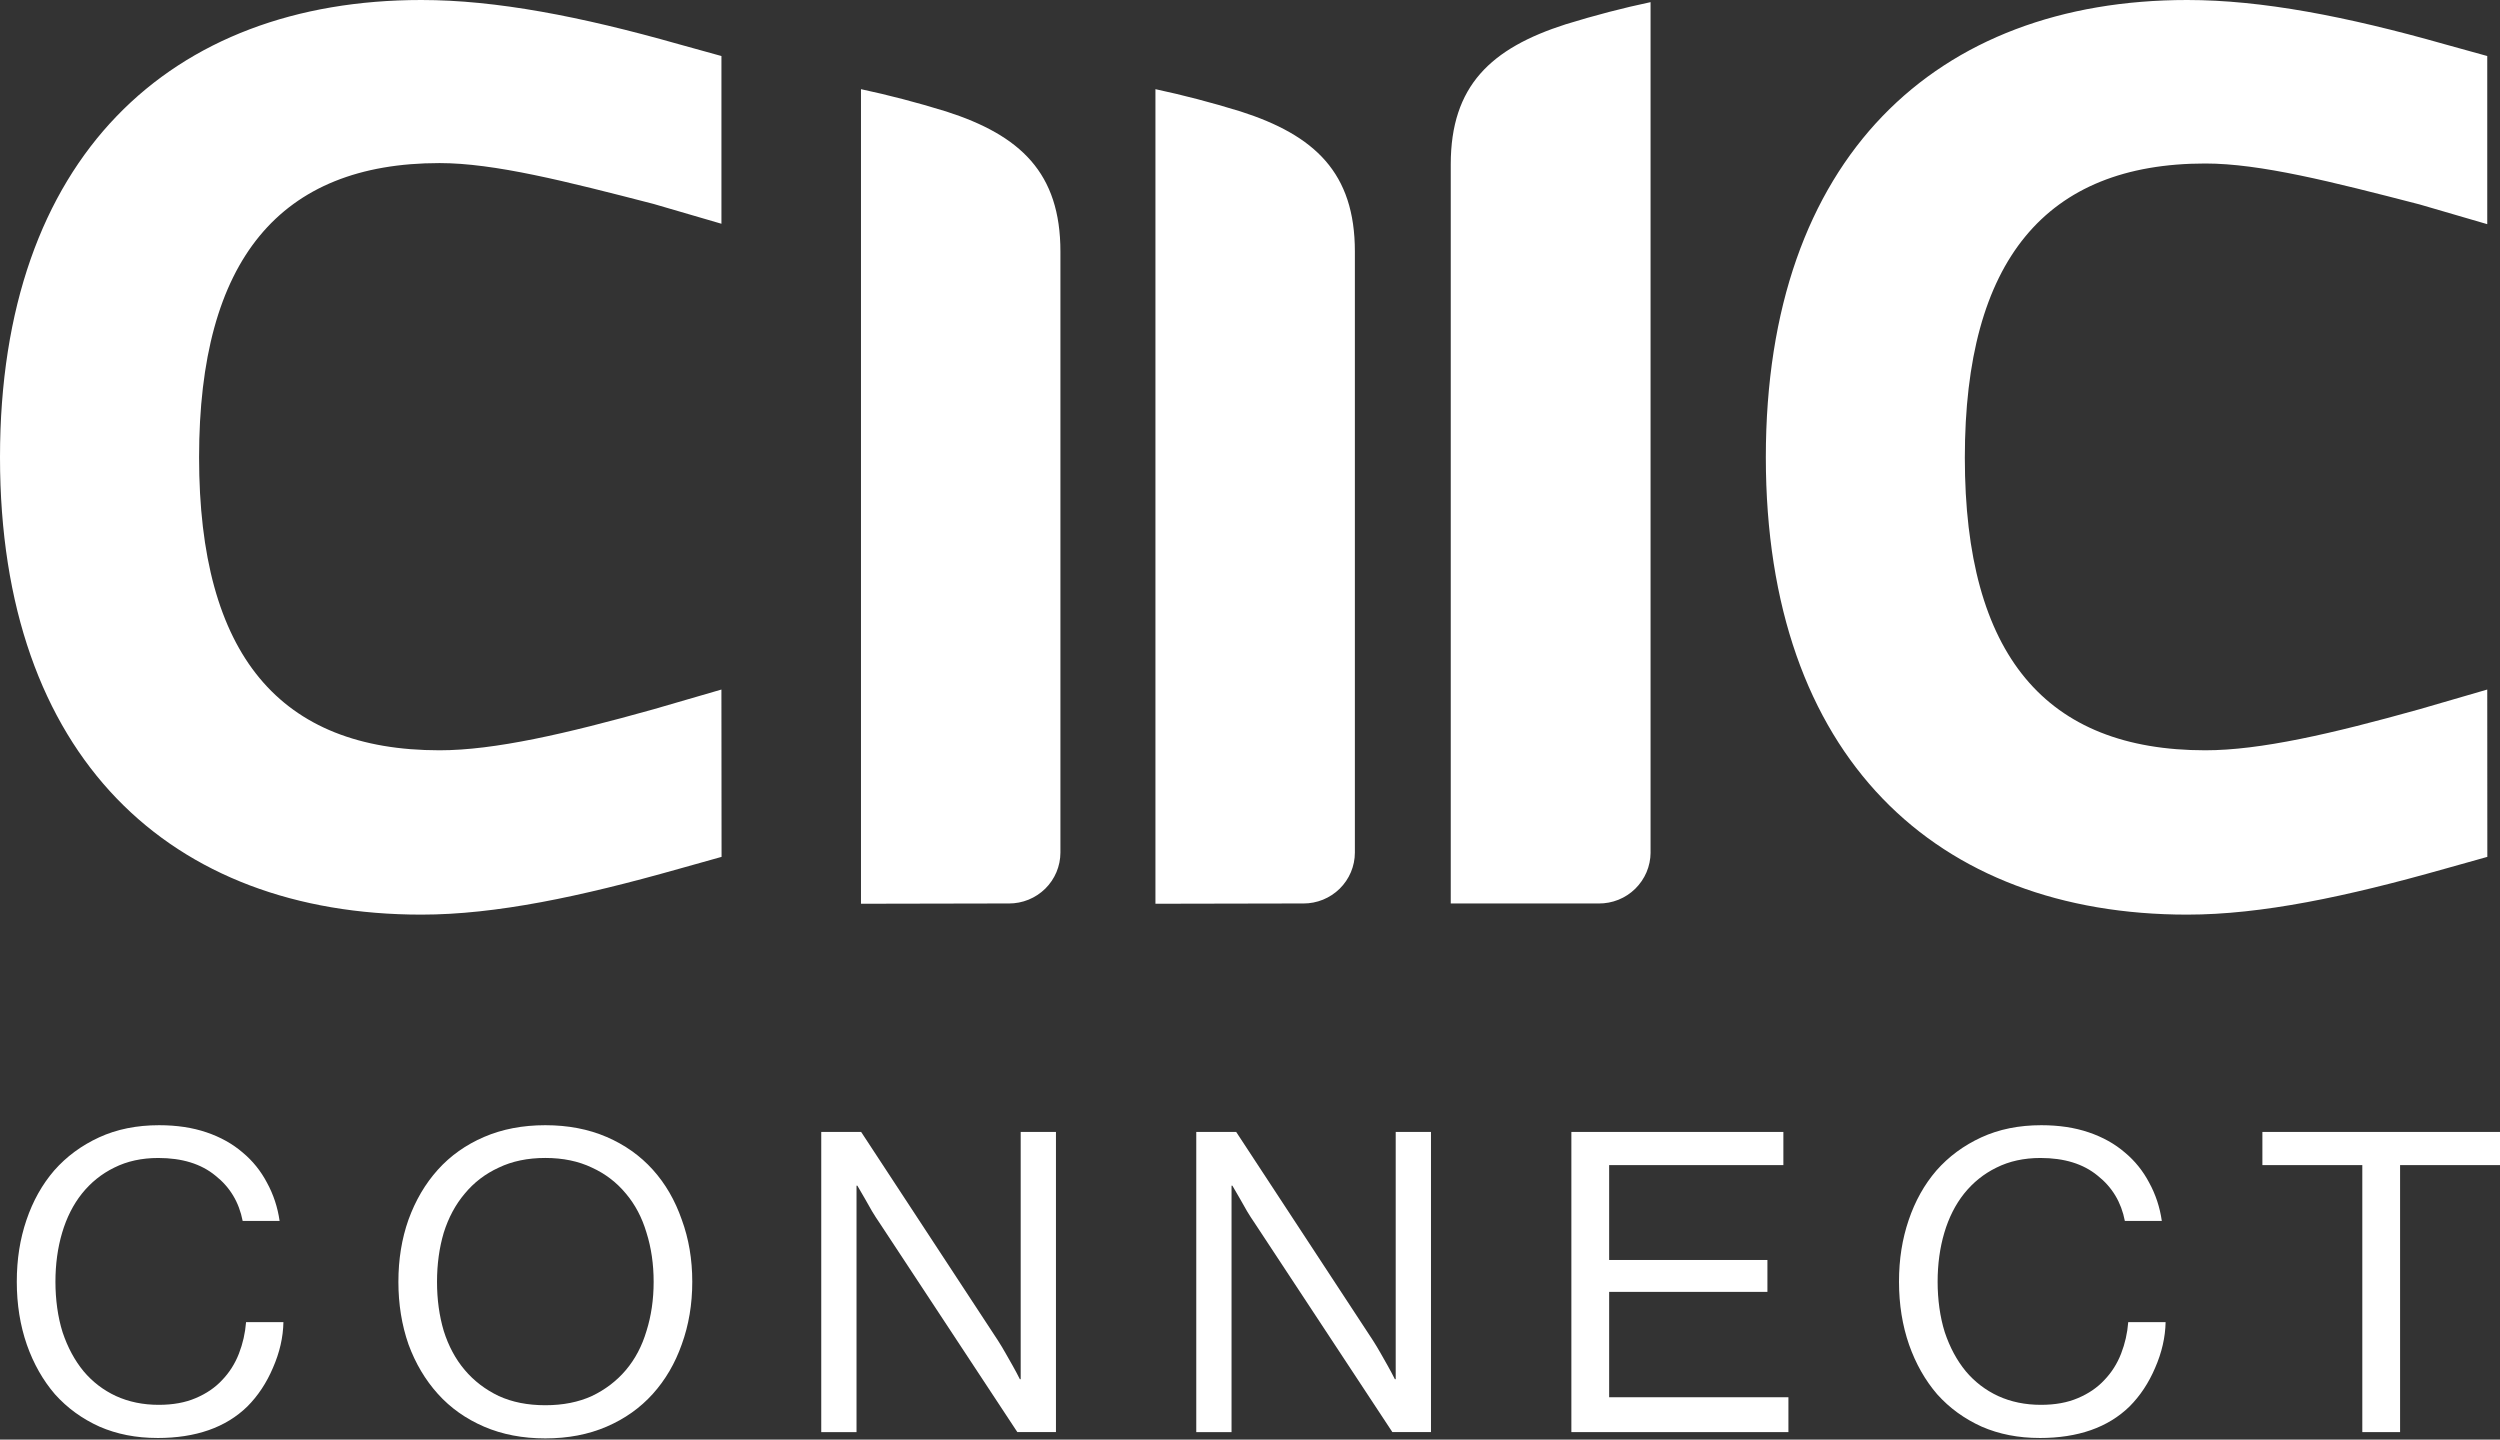
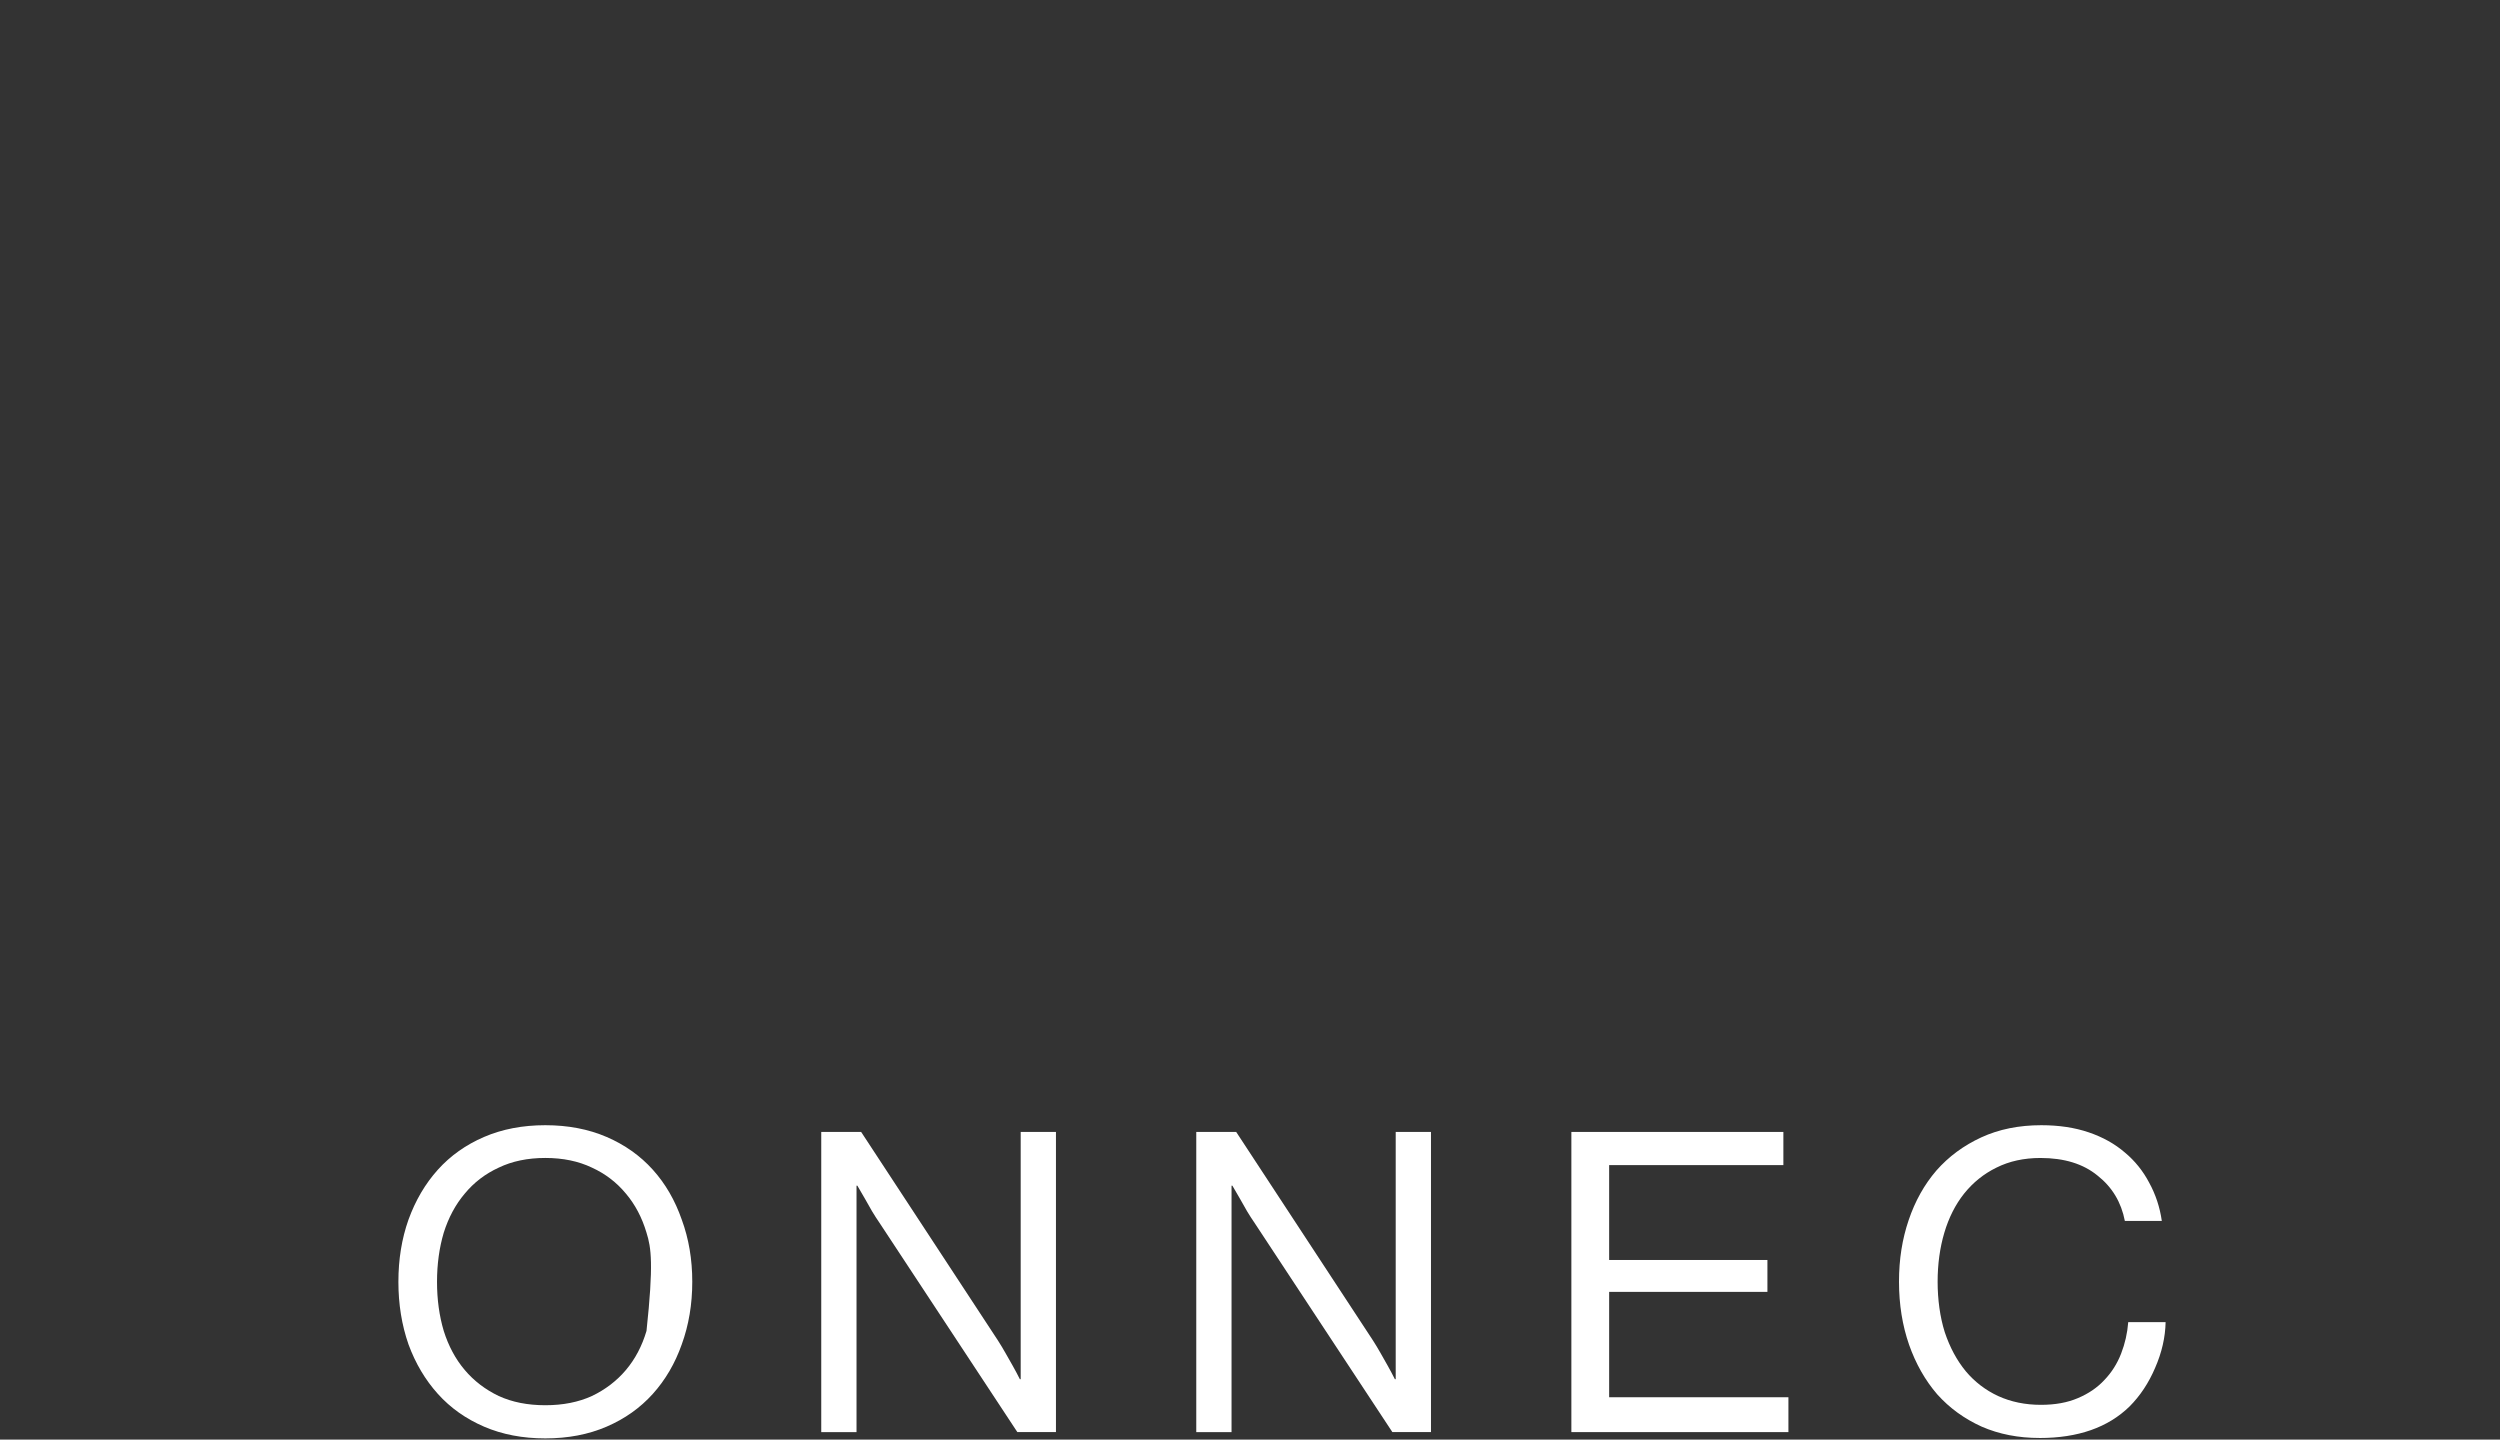
<svg xmlns="http://www.w3.org/2000/svg" width="1200" height="691" viewBox="0 0 1200 691" fill="none">
  <rect x="0" y="0" width="1200" height="691" fill="#333333" stroke="none" />
  <g clip-path="url(#clip0_3080_250)">
-     <path d="M75.57 690.23C65.36 690.23 56.09 688.42 47.76 684.79C39.43 681.03 32.31 675.86 26.4 669.27C20.62 662.55 16.12 654.63 12.9 645.49C9.68 636.22 8.06 626.14 8.06 615.26C8.06 604.38 9.6 594.77 12.69 585.64C15.78 576.5 20.21 568.58 25.99 561.86C31.9 555.14 39.09 549.84 47.55 545.94C56.01 542.04 65.62 540.1 76.37 540.1C84.83 540.1 92.42 541.24 99.14 543.53C105.86 545.81 111.63 549.04 116.47 553.2C121.31 557.23 125.2 562.07 128.16 567.71C131.25 573.35 133.27 579.47 134.21 586.05H116.48C114.73 577.05 110.37 569.79 103.38 564.29C96.53 558.65 87.39 555.83 75.98 555.83C68.05 555.83 61 557.37 54.82 560.47C48.77 563.43 43.6 567.59 39.3 572.96C35.14 578.2 31.98 584.45 29.83 591.7C27.68 598.96 26.61 606.81 26.61 615.28C26.61 623.75 27.75 632.21 30.04 639.46C32.46 646.71 35.82 652.96 40.12 658.2C44.42 663.31 49.59 667.27 55.64 670.09C61.82 672.91 68.67 674.32 76.19 674.32C83.04 674.32 88.95 673.24 93.92 671.1C99.02 668.95 103.26 666.06 106.62 662.44C110.11 658.81 112.8 654.58 114.68 649.74C116.56 644.9 117.7 639.87 118.11 634.63H136.04C135.91 641.89 134.23 649.21 131 656.59C127.91 663.84 123.81 670.02 118.71 675.13C108.37 685.21 93.99 690.24 75.59 690.24L75.57 690.23Z" fill="white" />
-     <path d="M261.76 690.43C250.88 690.43 241.07 688.55 232.34 684.79C223.61 681.03 216.22 675.79 210.17 669.07C204.13 662.35 199.42 654.43 196.07 645.29C192.84 636.02 191.23 626.01 191.23 615.26C191.23 604.51 192.84 594.57 196.07 585.44C199.43 576.17 204.13 568.18 210.17 561.46C216.22 554.74 223.6 549.5 232.34 545.74C241.07 541.98 250.88 540.1 261.76 540.1C272.64 540.1 282.45 541.98 291.18 545.74C299.91 549.5 307.3 554.74 313.35 561.46C319.4 568.18 324.03 576.17 327.25 585.44C330.61 594.58 332.29 604.52 332.29 615.26C332.29 626 330.61 636.02 327.25 645.29C324.03 654.43 319.39 662.35 313.35 669.07C307.3 675.79 299.92 681.03 291.18 684.79C282.45 688.55 272.64 690.43 261.76 690.43ZM261.76 674.51C270.22 674.51 277.68 673.03 284.13 670.08C290.58 666.99 296.02 662.83 300.45 657.59C304.88 652.35 308.17 646.1 310.32 638.85C312.6 631.6 313.75 623.74 313.75 615.27C313.75 606.8 312.61 598.95 310.32 591.69C308.17 584.44 304.88 578.19 300.45 572.95C296.02 567.58 290.58 563.41 284.13 560.46C277.68 557.37 270.23 555.82 261.76 555.82C253.29 555.82 245.84 557.36 239.39 560.46C232.94 563.42 227.5 567.58 223.07 572.95C218.64 578.19 215.28 584.44 213 591.69C210.85 598.95 209.77 606.8 209.77 615.27C209.77 623.74 210.84 631.59 213 638.85C215.28 646.1 218.64 652.35 223.07 657.59C227.5 662.83 232.94 666.99 239.39 670.08C245.84 673.04 253.29 674.51 261.76 674.51Z" fill="white" />
+     <path d="M261.76 690.43C250.88 690.43 241.07 688.55 232.34 684.79C223.61 681.03 216.22 675.79 210.17 669.07C204.13 662.35 199.42 654.43 196.07 645.29C192.84 636.02 191.23 626.01 191.23 615.26C191.23 604.51 192.84 594.57 196.07 585.44C199.43 576.17 204.13 568.18 210.17 561.46C216.22 554.74 223.6 549.5 232.34 545.74C241.07 541.98 250.88 540.1 261.76 540.1C272.64 540.1 282.45 541.98 291.18 545.74C299.91 549.5 307.3 554.74 313.35 561.46C319.4 568.18 324.03 576.17 327.25 585.44C330.61 594.58 332.29 604.52 332.29 615.26C332.29 626 330.61 636.02 327.25 645.29C324.03 654.43 319.39 662.35 313.35 669.07C307.3 675.79 299.92 681.03 291.18 684.79C282.45 688.55 272.64 690.43 261.76 690.43ZM261.76 674.51C270.22 674.51 277.68 673.03 284.13 670.08C290.58 666.99 296.02 662.83 300.45 657.59C304.88 652.35 308.17 646.1 310.32 638.85C313.75 606.8 312.61 598.95 310.32 591.69C308.17 584.44 304.88 578.19 300.45 572.95C296.02 567.58 290.58 563.41 284.13 560.46C277.68 557.37 270.23 555.82 261.76 555.82C253.29 555.82 245.84 557.36 239.39 560.46C232.94 563.42 227.5 567.58 223.07 572.95C218.64 578.19 215.28 584.44 213 591.69C210.85 598.95 209.77 606.8 209.77 615.27C209.77 623.74 210.84 631.59 213 638.85C215.28 646.1 218.64 652.35 223.07 657.59C227.5 662.83 232.94 666.99 239.39 670.08C245.84 673.04 253.29 674.51 261.76 674.51Z" fill="white" />
    <path d="M394.21 543.33H413.35L479.04 643.48C480.25 645.36 481.46 647.38 482.67 649.52C483.88 651.67 485.02 653.68 486.1 655.56C487.31 657.71 488.45 659.86 489.53 662.01H489.93V543.32H506.86V687.4H488.32L422.22 587.05C421.01 585.3 419.8 583.42 418.59 581.41C417.38 579.26 416.24 577.25 415.16 575.37C413.95 573.22 412.74 571.14 411.53 569.12H411.13V687.41H394.2V543.33H394.21Z" fill="white" />
    <path d="M574.23 543.33H593.37L659.06 643.48C660.27 645.36 661.48 647.38 662.69 649.52C663.9 651.67 665.04 653.68 666.11 655.56C667.32 657.71 668.46 659.86 669.54 662.01H669.94V543.32H686.87V687.4H668.33L602.23 587.05C601.02 585.3 599.81 583.42 598.6 581.41C597.39 579.26 596.25 577.25 595.17 575.37C593.96 573.22 592.75 571.14 591.54 569.12H591.14V687.41H574.21V543.33H574.23Z" fill="white" />
    <path d="M754.26 543.33H856.02V559.25H772.39V604.79H848.36V620.1H772.39V670.68H858.44V687.41H754.26V543.33Z" fill="white" />
    <path d="M979.03 690.23C968.82 690.23 959.55 688.42 951.22 684.79C942.89 681.03 935.77 675.86 929.86 669.27C924.08 662.55 919.58 654.63 916.36 645.49C913.14 636.22 911.52 626.14 911.52 615.26C911.52 604.38 913.07 594.77 916.16 585.64C919.25 576.5 923.68 568.58 929.46 561.86C935.37 555.14 942.56 549.84 951.02 545.94C959.48 542.04 969.09 540.1 979.83 540.1C988.3 540.1 995.89 541.24 1002.6 543.53C1009.32 545.81 1015.1 549.04 1019.93 553.2C1024.77 557.23 1028.66 562.07 1031.62 567.71C1034.71 573.35 1036.73 579.47 1037.67 586.05H1019.93C1018.19 577.05 1013.82 569.79 1006.83 564.29C999.98 558.65 990.85 555.83 979.43 555.83C971.5 555.83 964.45 557.37 958.27 560.47C952.22 563.43 947.05 567.59 942.75 572.96C938.59 578.2 935.43 584.45 933.28 591.7C931.13 598.96 930.06 606.81 930.06 615.28C930.06 623.75 931.2 632.21 933.49 639.46C935.91 646.71 939.27 652.96 943.57 658.2C947.87 663.31 953.04 667.27 959.09 670.09C965.27 672.91 972.12 674.32 979.64 674.32C986.49 674.32 992.4 673.24 997.37 671.1C1002.48 668.95 1006.71 666.06 1010.07 662.44C1013.56 658.81 1016.25 654.58 1018.13 649.74C1020.01 644.9 1021.15 639.87 1021.55 634.63H1039.49C1039.35 641.89 1037.68 649.21 1034.45 656.59C1031.36 663.84 1027.26 670.02 1022.16 675.13C1011.81 685.21 997.44 690.24 979.04 690.24L979.03 690.23Z" fill="white" />
-     <path d="M1085.95 543.33H1200V559.25H1152.04V687.41H1133.91V559.25H1085.95V543.33Z" fill="white" />
-     <path fill-rule="evenodd" clip-rule="evenodd" d="M484.28 433.67C487.51 433.68 490.72 433.06 493.71 431.84C496.7 430.62 499.42 428.83 501.72 426.57C504.01 424.31 505.84 421.61 507.09 418.65C508.34 415.68 508.99 412.5 509 409.29V120.73C509 83 489.83 64.93 454.05 53.47C439.88 49.11 426.47 45.62 413.27 42.8V433.8L484.29 433.66L484.28 433.67ZM625.62 433.67C628.85 433.68 632.06 433.06 635.05 431.84C638.04 430.62 640.76 428.83 643.06 426.57C645.35 424.31 647.18 421.61 648.43 418.65C649.68 415.68 650.33 412.5 650.34 409.29V120.73C650.34 83 631.17 64.93 595.39 53.47C581.22 49.11 567.81 45.62 554.61 42.8V433.8L625.63 433.66L625.62 433.67ZM792.27 409.29V1.03C779.1 3.81 765.66 7.31 751.52 11.66C715.67 23.15 696.36 41.16 696.36 78.89V433.67H767.38C770.62 433.7 773.84 433.09 776.85 431.88C779.86 430.67 782.6 428.88 784.91 426.61C787.22 424.34 789.06 421.65 790.33 418.68C791.59 415.71 792.25 412.51 792.28 409.29H792.27ZM1193.88 330.98L1161.31 340.45C1119.11 352.25 1084.88 360.14 1058.54 360.14C982.08 360.14 943.12 314.63 943.12 219.72C943.12 124.81 982.08 78.48 1058.54 78.48C1084.88 78.48 1119.11 87.19 1161.31 98.1L1193.88 107.6V26.89L1173.2 21.16C1126.28 7.85 1085.64 0 1049.85 0C929.58 0 847.6 75.46 847.6 219.51C847.6 363.56 929.58 439.02 1049.85 439.02C1085.64 439.02 1126.28 430.38 1173.23 417.1L1193.92 411.3L1193.88 330.97V330.98ZM346.29 330.98L313.71 340.45C271.55 352.25 237.28 360.14 210.98 360.14C134.45 360.14 95.56 314.56 95.56 219.52C95.56 124.48 134.52 78.28 210.98 78.28C237.28 78.28 271.55 86.99 313.75 97.9L346.29 107.4V26.89L325.61 21.16C278.68 7.85 238.04 0 202.26 0C81.98 0 0 75.46 0 219.51C0 363.56 81.98 439.02 202.26 439.02C238.04 439.02 278.69 430.38 325.67 417.1L346.35 411.3L346.28 330.97L346.29 330.98Z" fill="white" />
  </g>
  <defs>
    <clipPath id="clip0_3080_250">
      <rect width="1200" height="690.43" fill="white" />
    </clipPath>
  </defs>
</svg>